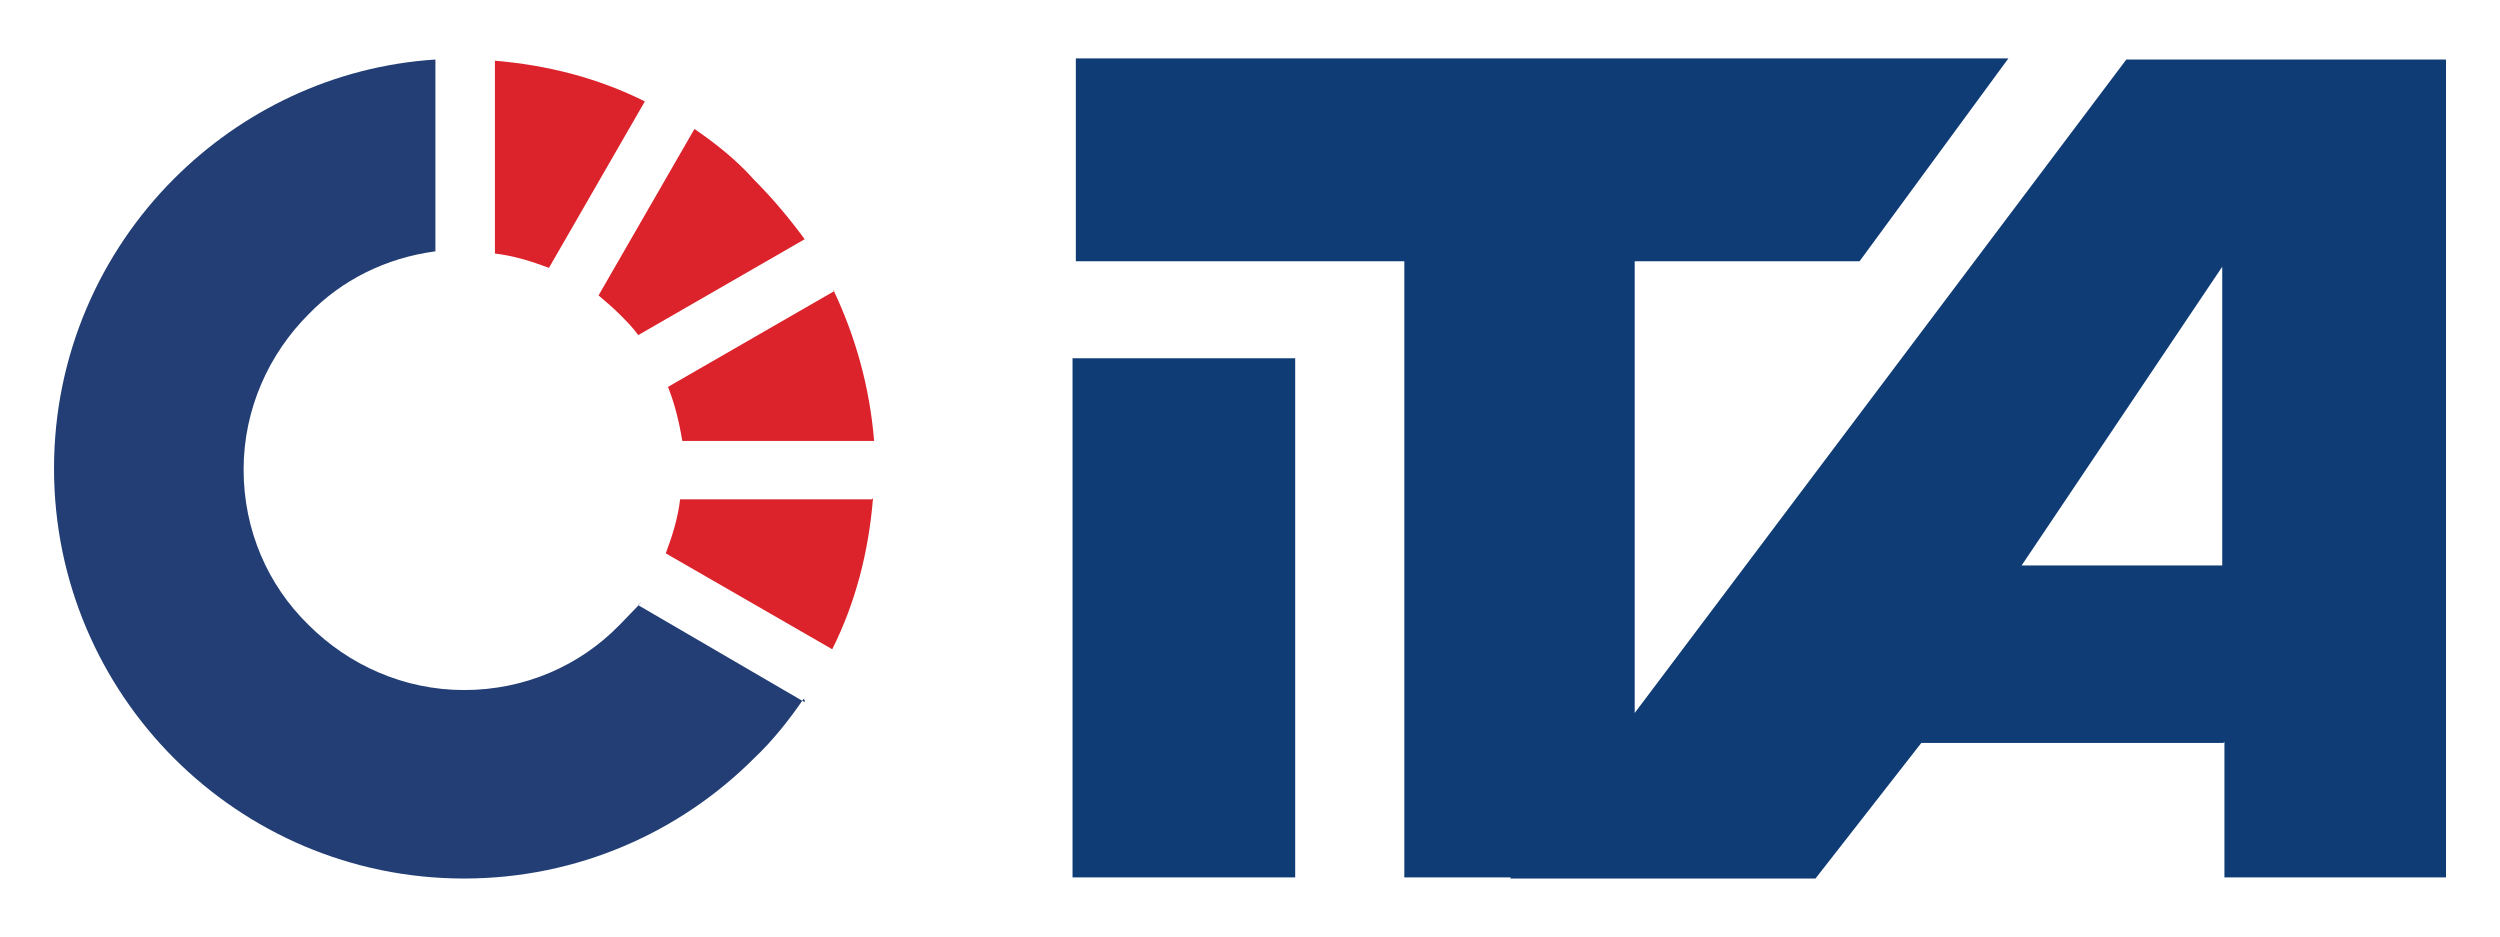
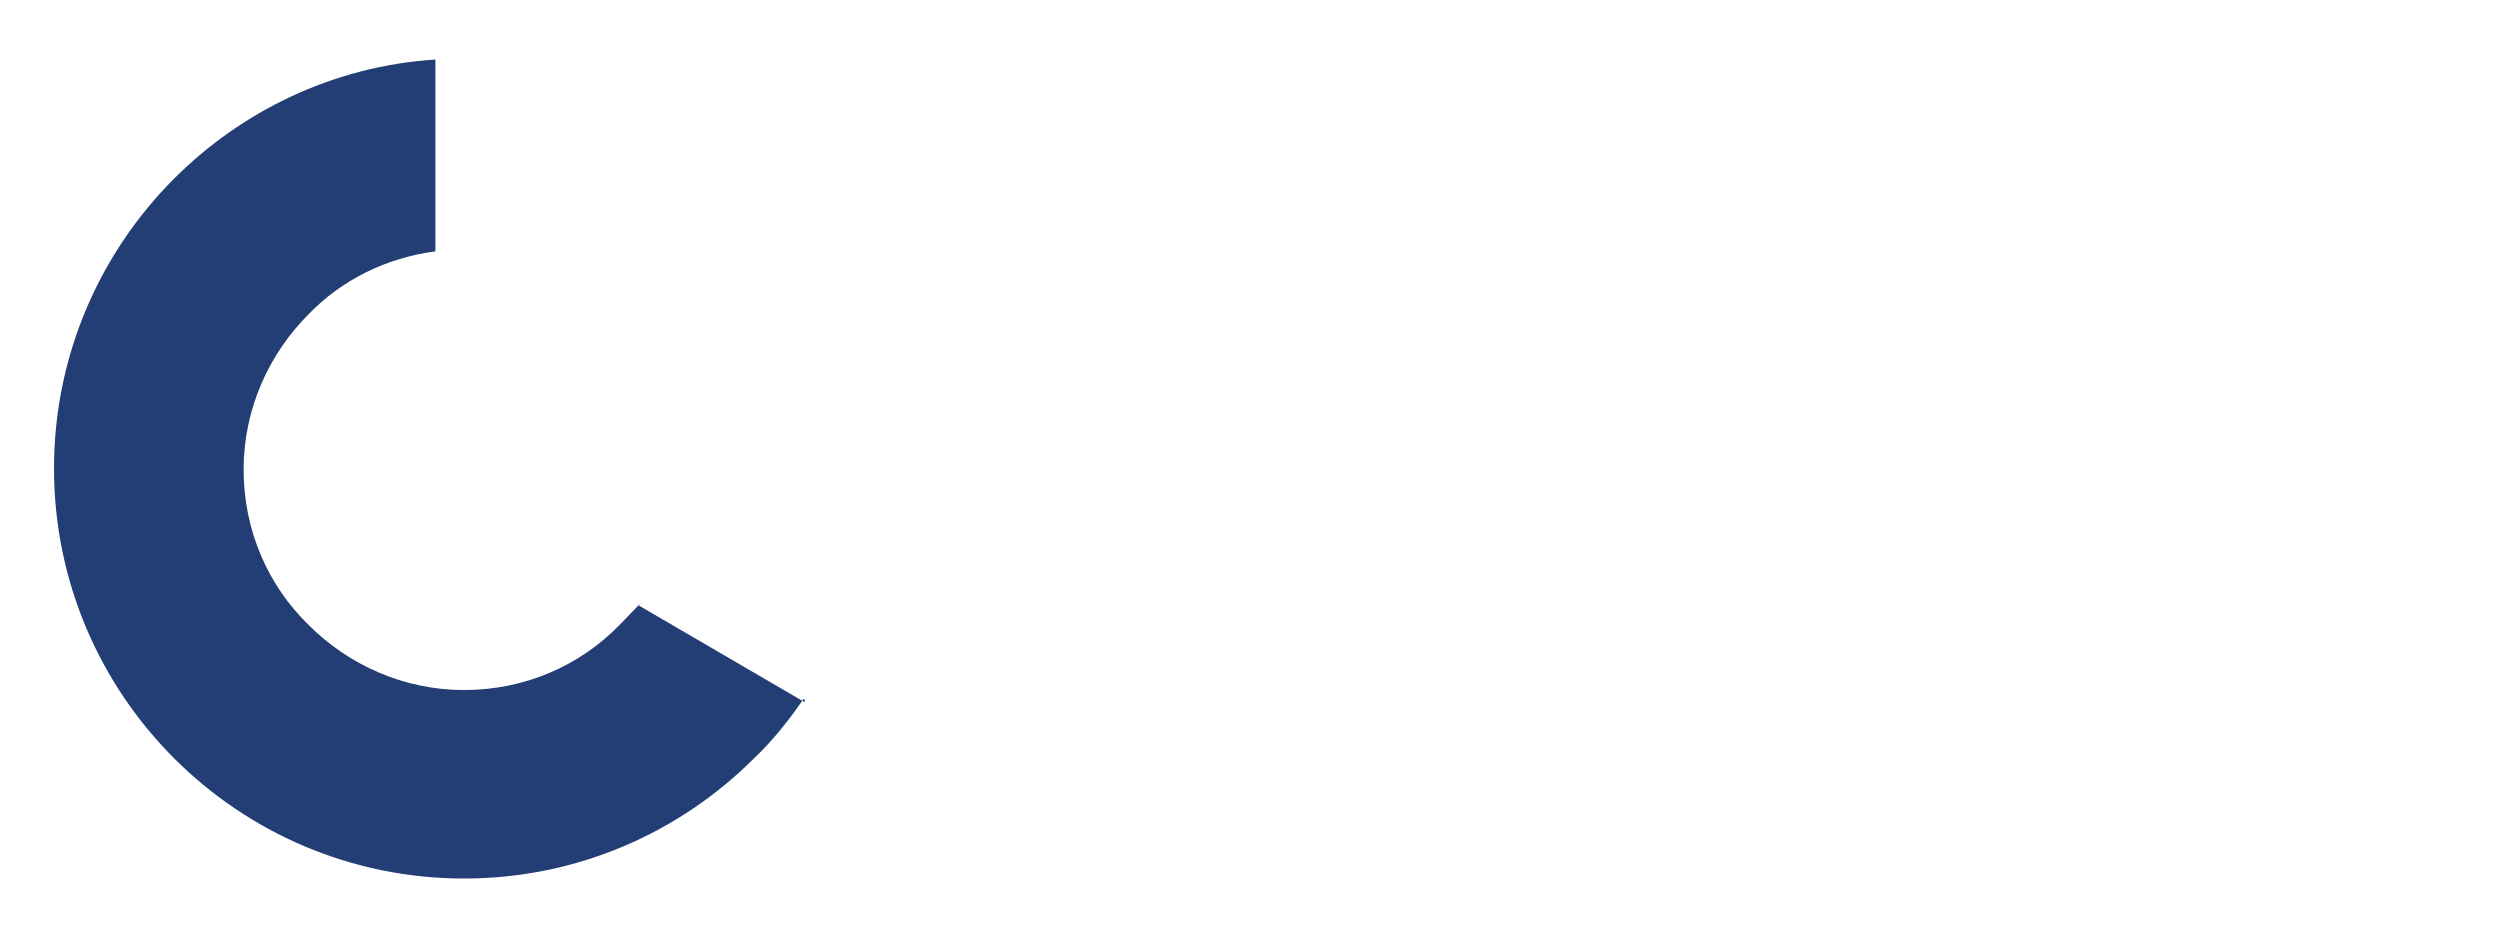
<svg xmlns="http://www.w3.org/2000/svg" id="a" version="1.1" viewBox="0 0 226.8 85">
  <defs>
    <style>
      .st0 {
        fill: #dc222a;
      }

      .st1 {
        fill: #0f3c75;
      }

      .st2 {
        fill: #223e74;
      }
    </style>
  </defs>
-   <path class="st1" d="M201.6,51.3v-27.1l-18.2,27.1h18.2ZM201.7,67.4h-27.4l-9.6,12.3h-27.7L192.9,5.4h29v74.2h-20.1v-12.3ZM97.6,5.3h84.6l-13.5,18.4h-20.4v55.9h-20.9V23.7h-29.8V5.3h0ZM97.3,32.5h20.2v47.1h-20.2v-47.1Z" />
  <path class="st2" d="M72.9,63.4c-1.3,1.9-2.8,3.8-4.5,5.4-6.7,6.7-16,10.9-26.3,10.9s-19.6-4.2-26.3-10.9c-6.7-6.7-10.9-16-10.9-26.3s4.2-19.6,10.9-26.3c6.1-6.1,14.4-10.2,23.7-10.8v17.4c-4.5.6-8.5,2.6-11.5,5.7-3.6,3.6-5.9,8.6-5.9,14.1s2.2,10.5,5.9,14.1c3.6,3.6,8.6,5.9,14.1,5.9s10.5-2.2,14.1-5.9c3.6-3.7,1.1-1.2,1.7-1.8l15.1,8.8h0v-.2Z" />
-   <path class="st0" d="M79.2,45.2c-.4,4.9-1.6,9.5-3.7,13.7l-15.1-8.7c.6-1.6,1.1-3.2,1.3-4.9h17.4Z" />
-   <path class="st0" d="M75.6,26.3c2,4.2,3.3,8.8,3.7,13.7h-17.4c-.3-1.8-.7-3.4-1.3-4.9l15.1-8.7h0Z" />
-   <path class="st0" d="M63,11.7c1.9,1.3,3.8,2.8,5.4,4.6,1.7,1.7,3.2,3.5,4.6,5.4l-15.1,8.7c-.5-.7-1.1-1.3-1.7-1.9-.6-.6-1.2-1.1-1.9-1.7l8.7-15.1h0Z" />
-   <path class="st0" d="M44.8,5.5c4.9.4,9.5,1.6,13.7,3.7l-8.7,15.1c-1.6-.6-3.2-1.1-4.9-1.3V5.5h0Z" />
</svg>